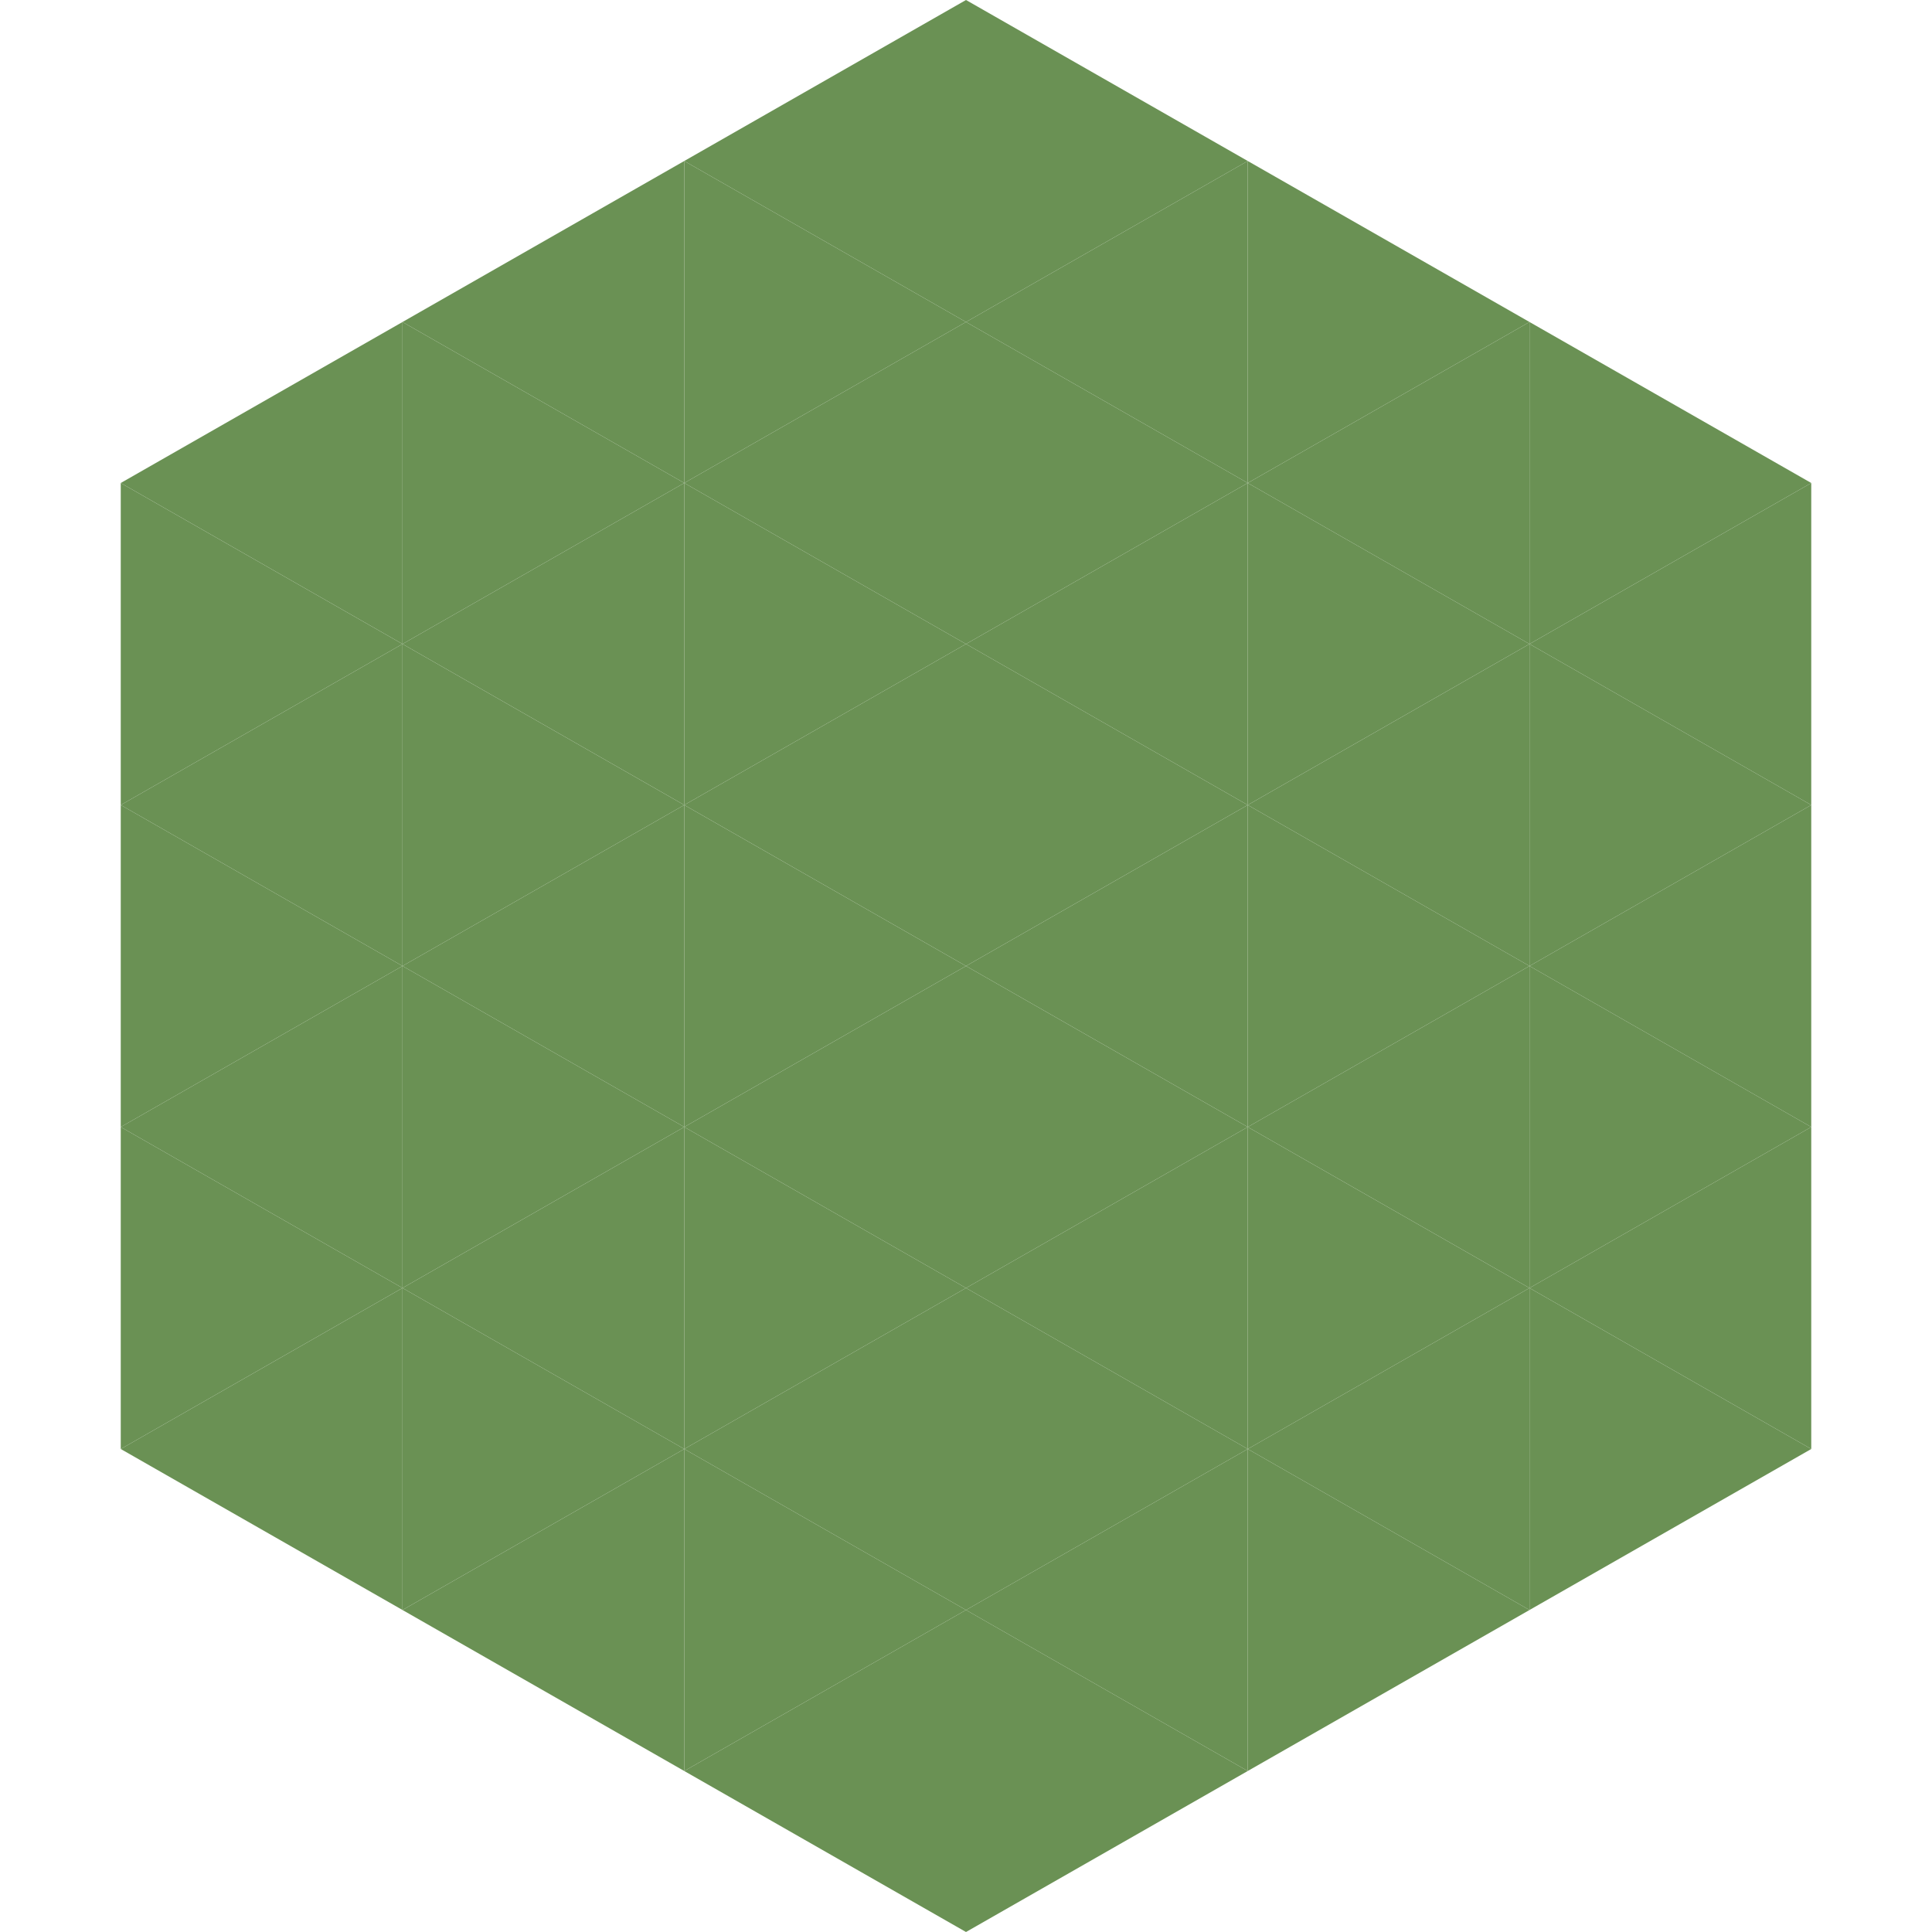
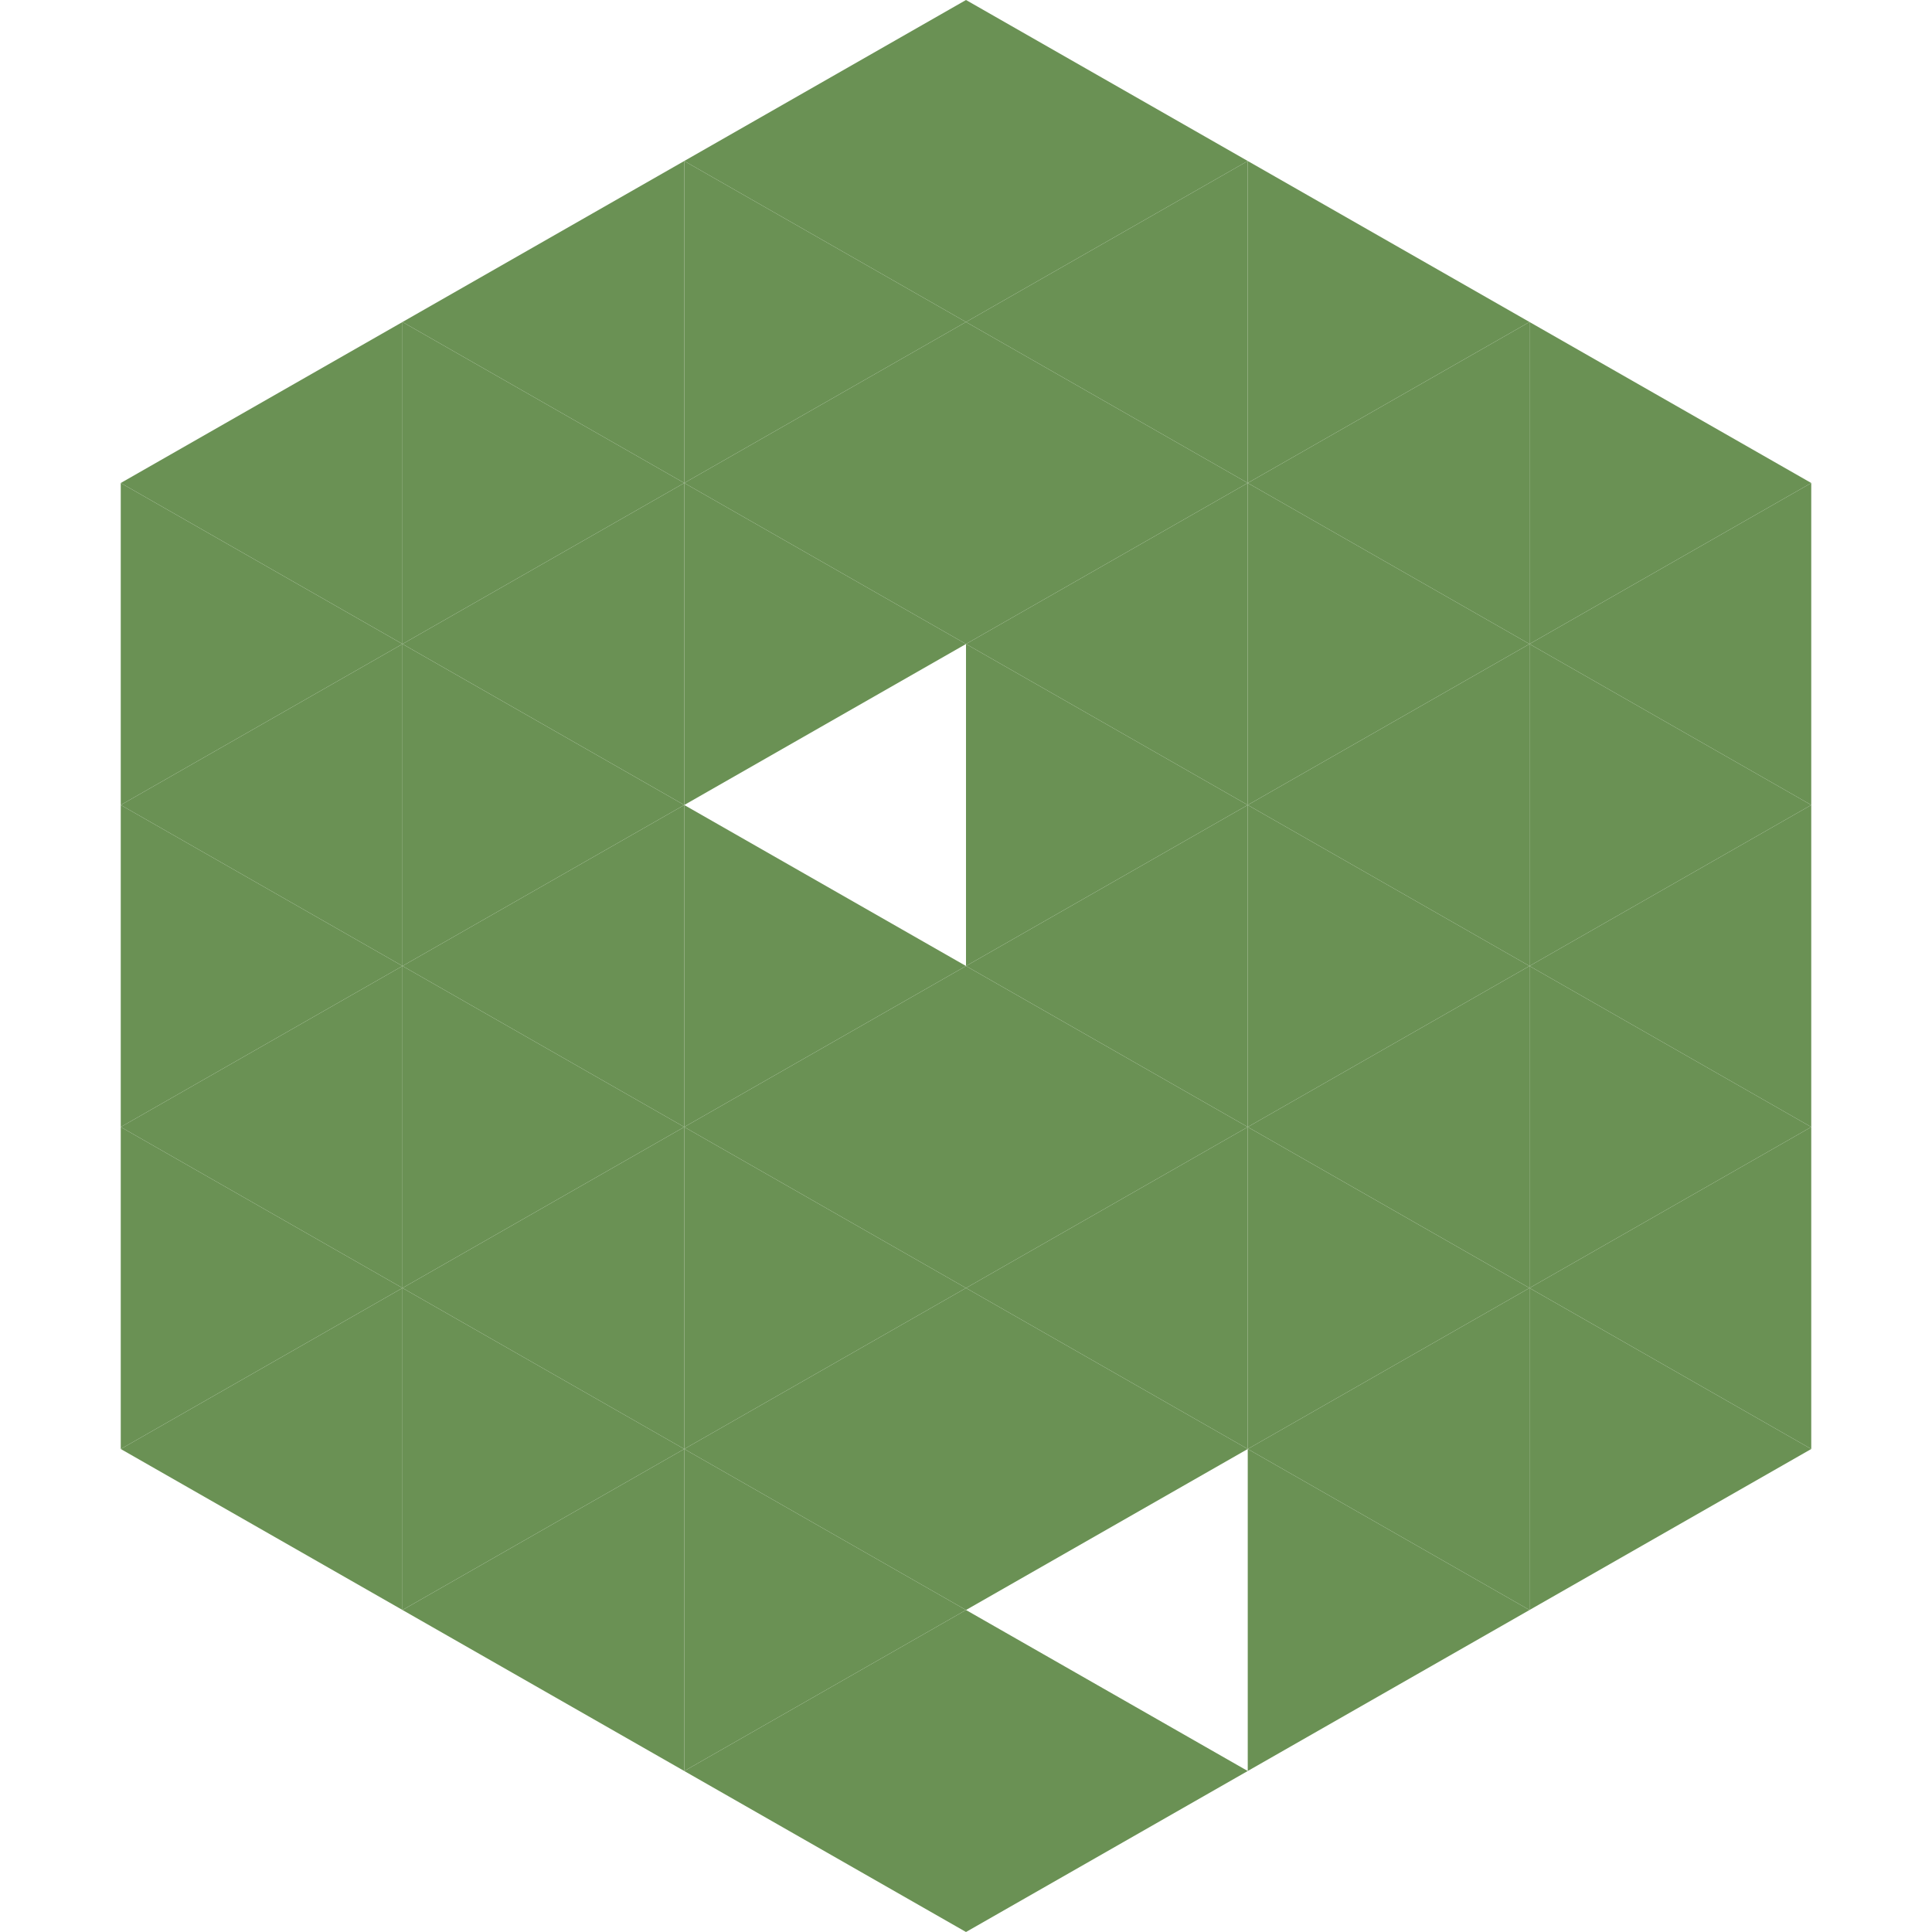
<svg xmlns="http://www.w3.org/2000/svg" width="240" height="240">
  <polygon points="50,40 15,60 50,80" style="fill:rgb(106,145,84)" />
  <polygon points="190,40 225,60 190,80" style="fill:rgb(106,145,84)" />
  <polygon points="15,60 50,80 15,100" style="fill:rgb(106,145,84)" />
  <polygon points="225,60 190,80 225,100" style="fill:rgb(106,145,84)" />
  <polygon points="50,80 15,100 50,120" style="fill:rgb(106,145,84)" />
  <polygon points="190,80 225,100 190,120" style="fill:rgb(106,145,84)" />
  <polygon points="15,100 50,120 15,140" style="fill:rgb(106,145,84)" />
  <polygon points="225,100 190,120 225,140" style="fill:rgb(106,145,84)" />
  <polygon points="50,120 15,140 50,160" style="fill:rgb(106,145,84)" />
  <polygon points="190,120 225,140 190,160" style="fill:rgb(106,145,84)" />
  <polygon points="15,140 50,160 15,180" style="fill:rgb(106,145,84)" />
  <polygon points="225,140 190,160 225,180" style="fill:rgb(106,145,84)" />
  <polygon points="50,160 15,180 50,200" style="fill:rgb(106,145,84)" />
  <polygon points="190,160 225,180 190,200" style="fill:rgb(106,145,84)" />
  <polygon points="15,180 50,200 15,220" style="fill:rgb(255,255,255); fill-opacity:0" />
  <polygon points="225,180 190,200 225,220" style="fill:rgb(255,255,255); fill-opacity:0" />
  <polygon points="50,0 85,20 50,40" style="fill:rgb(255,255,255); fill-opacity:0" />
  <polygon points="190,0 155,20 190,40" style="fill:rgb(255,255,255); fill-opacity:0" />
  <polygon points="85,20 50,40 85,60" style="fill:rgb(106,145,84)" />
  <polygon points="155,20 190,40 155,60" style="fill:rgb(106,145,84)" />
  <polygon points="50,40 85,60 50,80" style="fill:rgb(106,145,84)" />
  <polygon points="190,40 155,60 190,80" style="fill:rgb(106,145,84)" />
  <polygon points="85,60 50,80 85,100" style="fill:rgb(106,145,84)" />
  <polygon points="155,60 190,80 155,100" style="fill:rgb(106,145,84)" />
  <polygon points="50,80 85,100 50,120" style="fill:rgb(106,145,84)" />
  <polygon points="190,80 155,100 190,120" style="fill:rgb(106,145,84)" />
  <polygon points="85,100 50,120 85,140" style="fill:rgb(106,145,84)" />
  <polygon points="155,100 190,120 155,140" style="fill:rgb(106,145,84)" />
  <polygon points="50,120 85,140 50,160" style="fill:rgb(106,145,84)" />
  <polygon points="190,120 155,140 190,160" style="fill:rgb(106,145,84)" />
  <polygon points="85,140 50,160 85,180" style="fill:rgb(106,145,84)" />
  <polygon points="155,140 190,160 155,180" style="fill:rgb(106,145,84)" />
  <polygon points="50,160 85,180 50,200" style="fill:rgb(106,145,84)" />
  <polygon points="190,160 155,180 190,200" style="fill:rgb(106,145,84)" />
  <polygon points="85,180 50,200 85,220" style="fill:rgb(106,145,84)" />
  <polygon points="155,180 190,200 155,220" style="fill:rgb(106,145,84)" />
  <polygon points="120,0 85,20 120,40" style="fill:rgb(106,145,84)" />
  <polygon points="120,0 155,20 120,40" style="fill:rgb(106,145,84)" />
  <polygon points="85,20 120,40 85,60" style="fill:rgb(106,145,84)" />
  <polygon points="155,20 120,40 155,60" style="fill:rgb(106,145,84)" />
  <polygon points="120,40 85,60 120,80" style="fill:rgb(106,145,84)" />
  <polygon points="120,40 155,60 120,80" style="fill:rgb(106,145,84)" />
  <polygon points="85,60 120,80 85,100" style="fill:rgb(106,145,84)" />
  <polygon points="155,60 120,80 155,100" style="fill:rgb(106,145,84)" />
-   <polygon points="120,80 85,100 120,120" style="fill:rgb(106,145,84)" />
  <polygon points="120,80 155,100 120,120" style="fill:rgb(106,145,84)" />
  <polygon points="85,100 120,120 85,140" style="fill:rgb(106,145,84)" />
  <polygon points="155,100 120,120 155,140" style="fill:rgb(106,145,84)" />
  <polygon points="120,120 85,140 120,160" style="fill:rgb(106,145,84)" />
  <polygon points="120,120 155,140 120,160" style="fill:rgb(106,145,84)" />
  <polygon points="85,140 120,160 85,180" style="fill:rgb(106,145,84)" />
  <polygon points="155,140 120,160 155,180" style="fill:rgb(106,145,84)" />
  <polygon points="120,160 85,180 120,200" style="fill:rgb(106,145,84)" />
  <polygon points="120,160 155,180 120,200" style="fill:rgb(106,145,84)" />
  <polygon points="85,180 120,200 85,220" style="fill:rgb(106,145,84)" />
-   <polygon points="155,180 120,200 155,220" style="fill:rgb(106,145,84)" />
  <polygon points="120,200 85,220 120,240" style="fill:rgb(106,145,84)" />
  <polygon points="120,200 155,220 120,240" style="fill:rgb(106,145,84)" />
  <polygon points="85,220 120,240 85,260" style="fill:rgb(255,255,255); fill-opacity:0" />
  <polygon points="155,220 120,240 155,260" style="fill:rgb(255,255,255); fill-opacity:0" />
</svg>